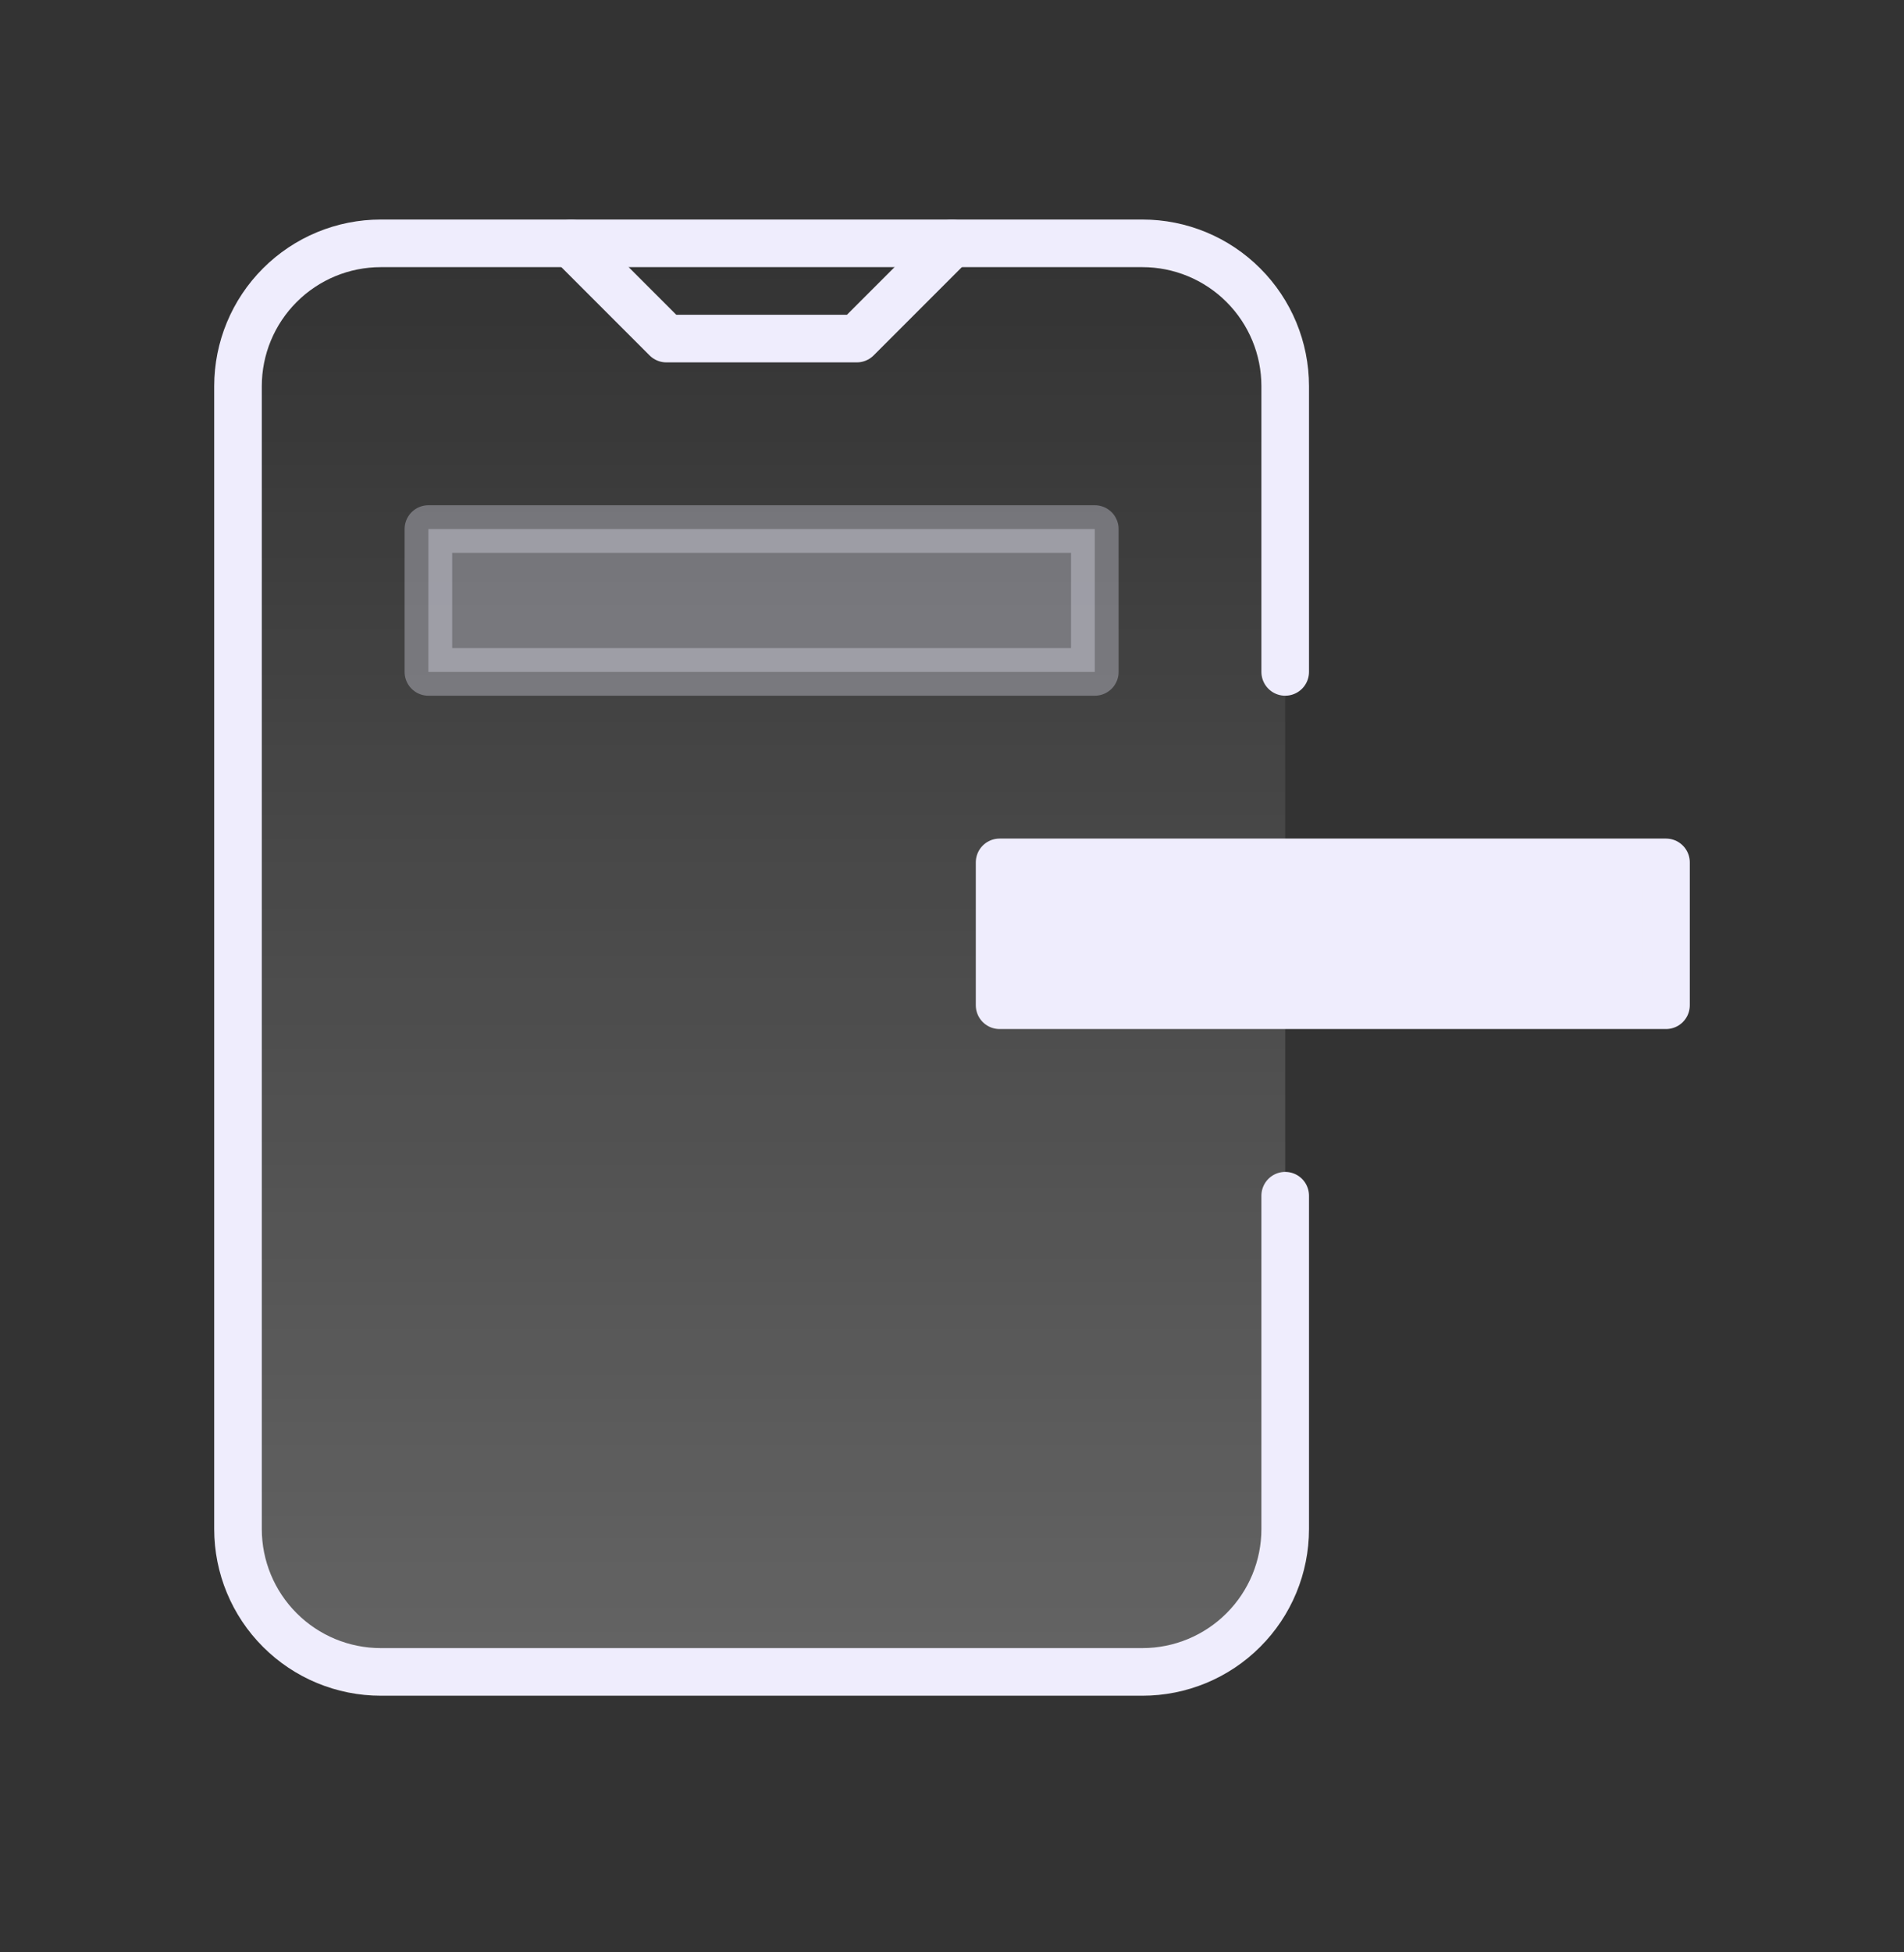
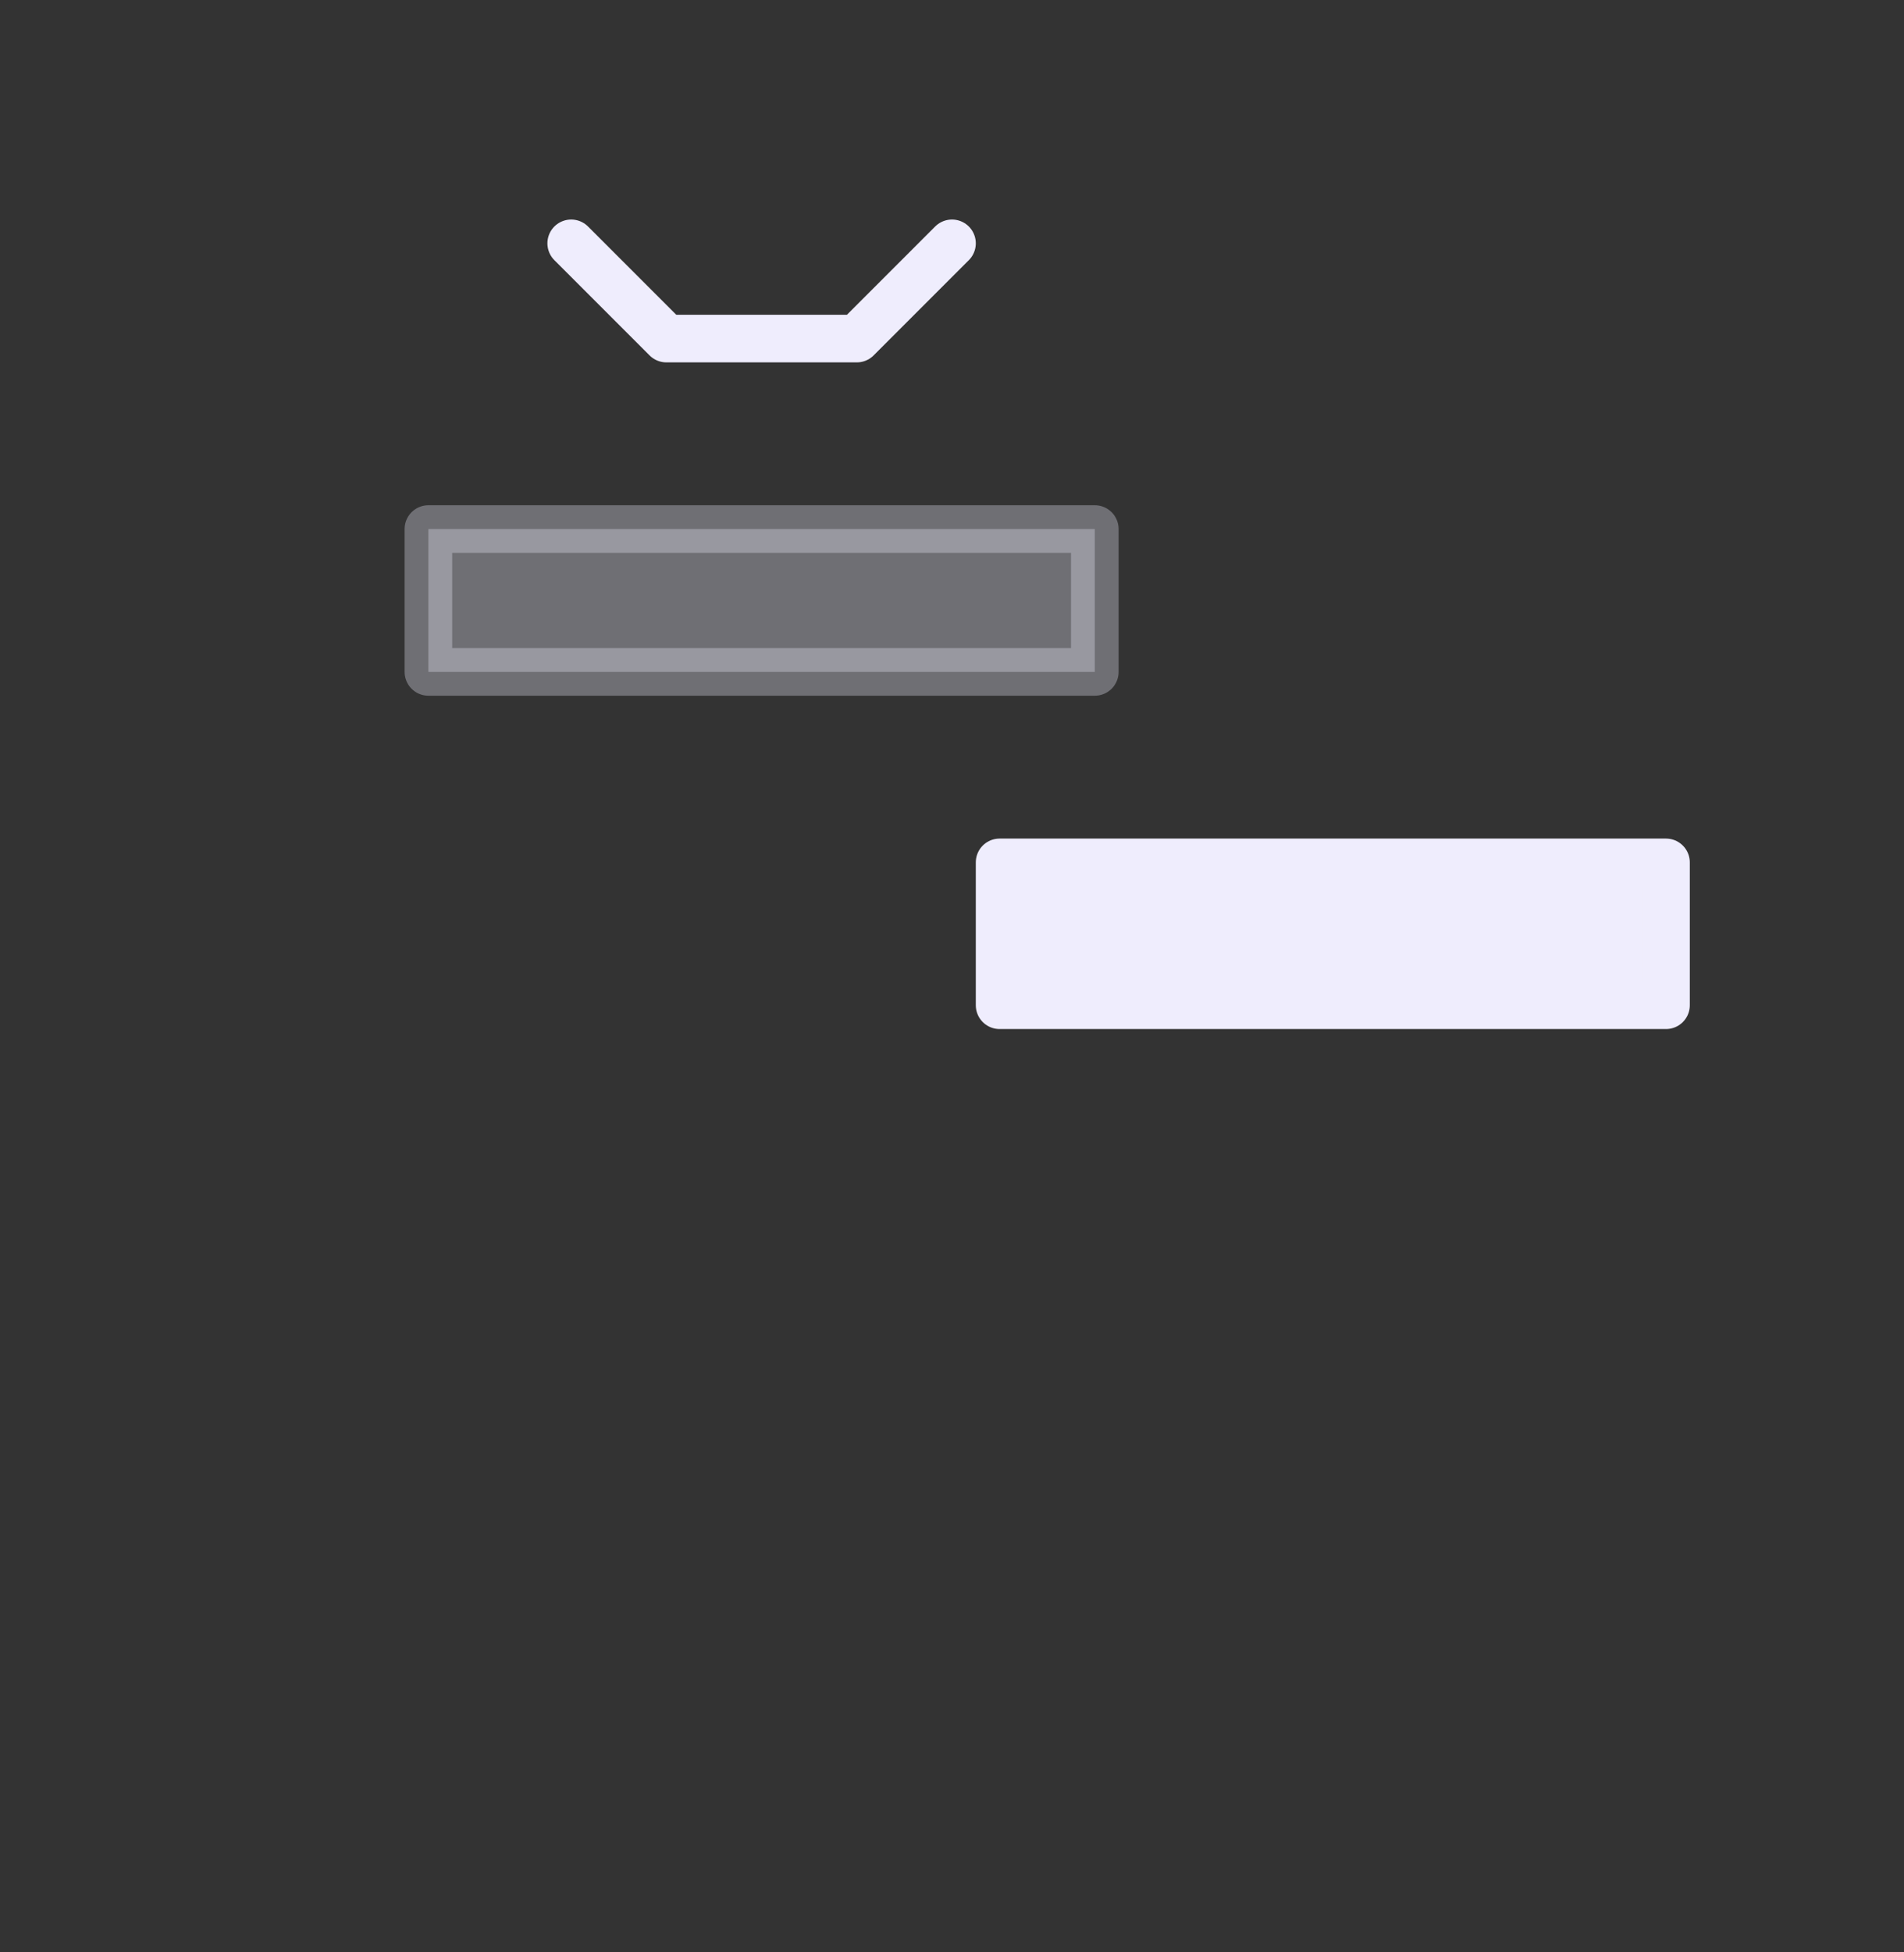
<svg xmlns="http://www.w3.org/2000/svg" width="40" height="41" viewBox="0 0 40 41" fill="none">
  <rect x="0" y="0" width="40" height="41" fill="#333333" stroke="none" />
-   <path d="M27 14.11V8.11C27 7.314 26.684 6.551 26.121 5.989C25.559 5.426 24.796 5.11 24 5.11H8C7.204 5.11 6.441 5.426 5.879 5.989C5.316 6.551 5 7.314 5 8.11V32.11C5 32.906 5.316 33.669 5.879 34.231C6.441 34.794 7.204 35.11 8 35.11H24C24.796 35.11 25.559 34.794 26.121 34.231C26.684 33.669 27 32.906 27 32.11V25.11" fill="url(#paint0_linear_502_218)" fill-opacity="0.24" />
-   <path d="M27 14.11V8.11C27 7.314 26.684 6.551 26.121 5.989C25.559 5.426 24.796 5.11 24 5.11H8C7.204 5.11 6.441 5.426 5.879 5.989C5.316 6.551 5 7.314 5 8.11V32.11C5 32.906 5.316 33.669 5.879 34.231C6.441 34.794 7.204 35.11 8 35.11H24C24.796 35.11 25.559 34.794 26.121 34.231C26.684 33.669 27 32.906 27 32.11V25.11" stroke="#EFEDFD" stroke-linecap="round" stroke-linejoin="round" />
  <path d="M21 21.11V18.11H35V21.11H21Z" fill="#EFEDFD" stroke="#EFEDFD" stroke-linecap="round" stroke-linejoin="round" />
  <path opacity="0.32" d="M9 14.11V11.11H23V14.11H9Z" fill="#EFEDFD" stroke="#EFEDFD" stroke-linecap="round" stroke-linejoin="round" />
  <path d="M20 5.11L18 7.11H14L12 5.11" stroke="#EFEDFD" stroke-linecap="round" stroke-linejoin="round" />
  <defs>
    <linearGradient id="paint0_linear_502_218" x1="16" y1="5.11" x2="16" y2="35.11" gradientUnits="userSpaceOnUse">
      <stop stop-color="white" stop-opacity="0" />
      <stop offset="1" stop-color="white" />
    </linearGradient>
  </defs>
</svg>